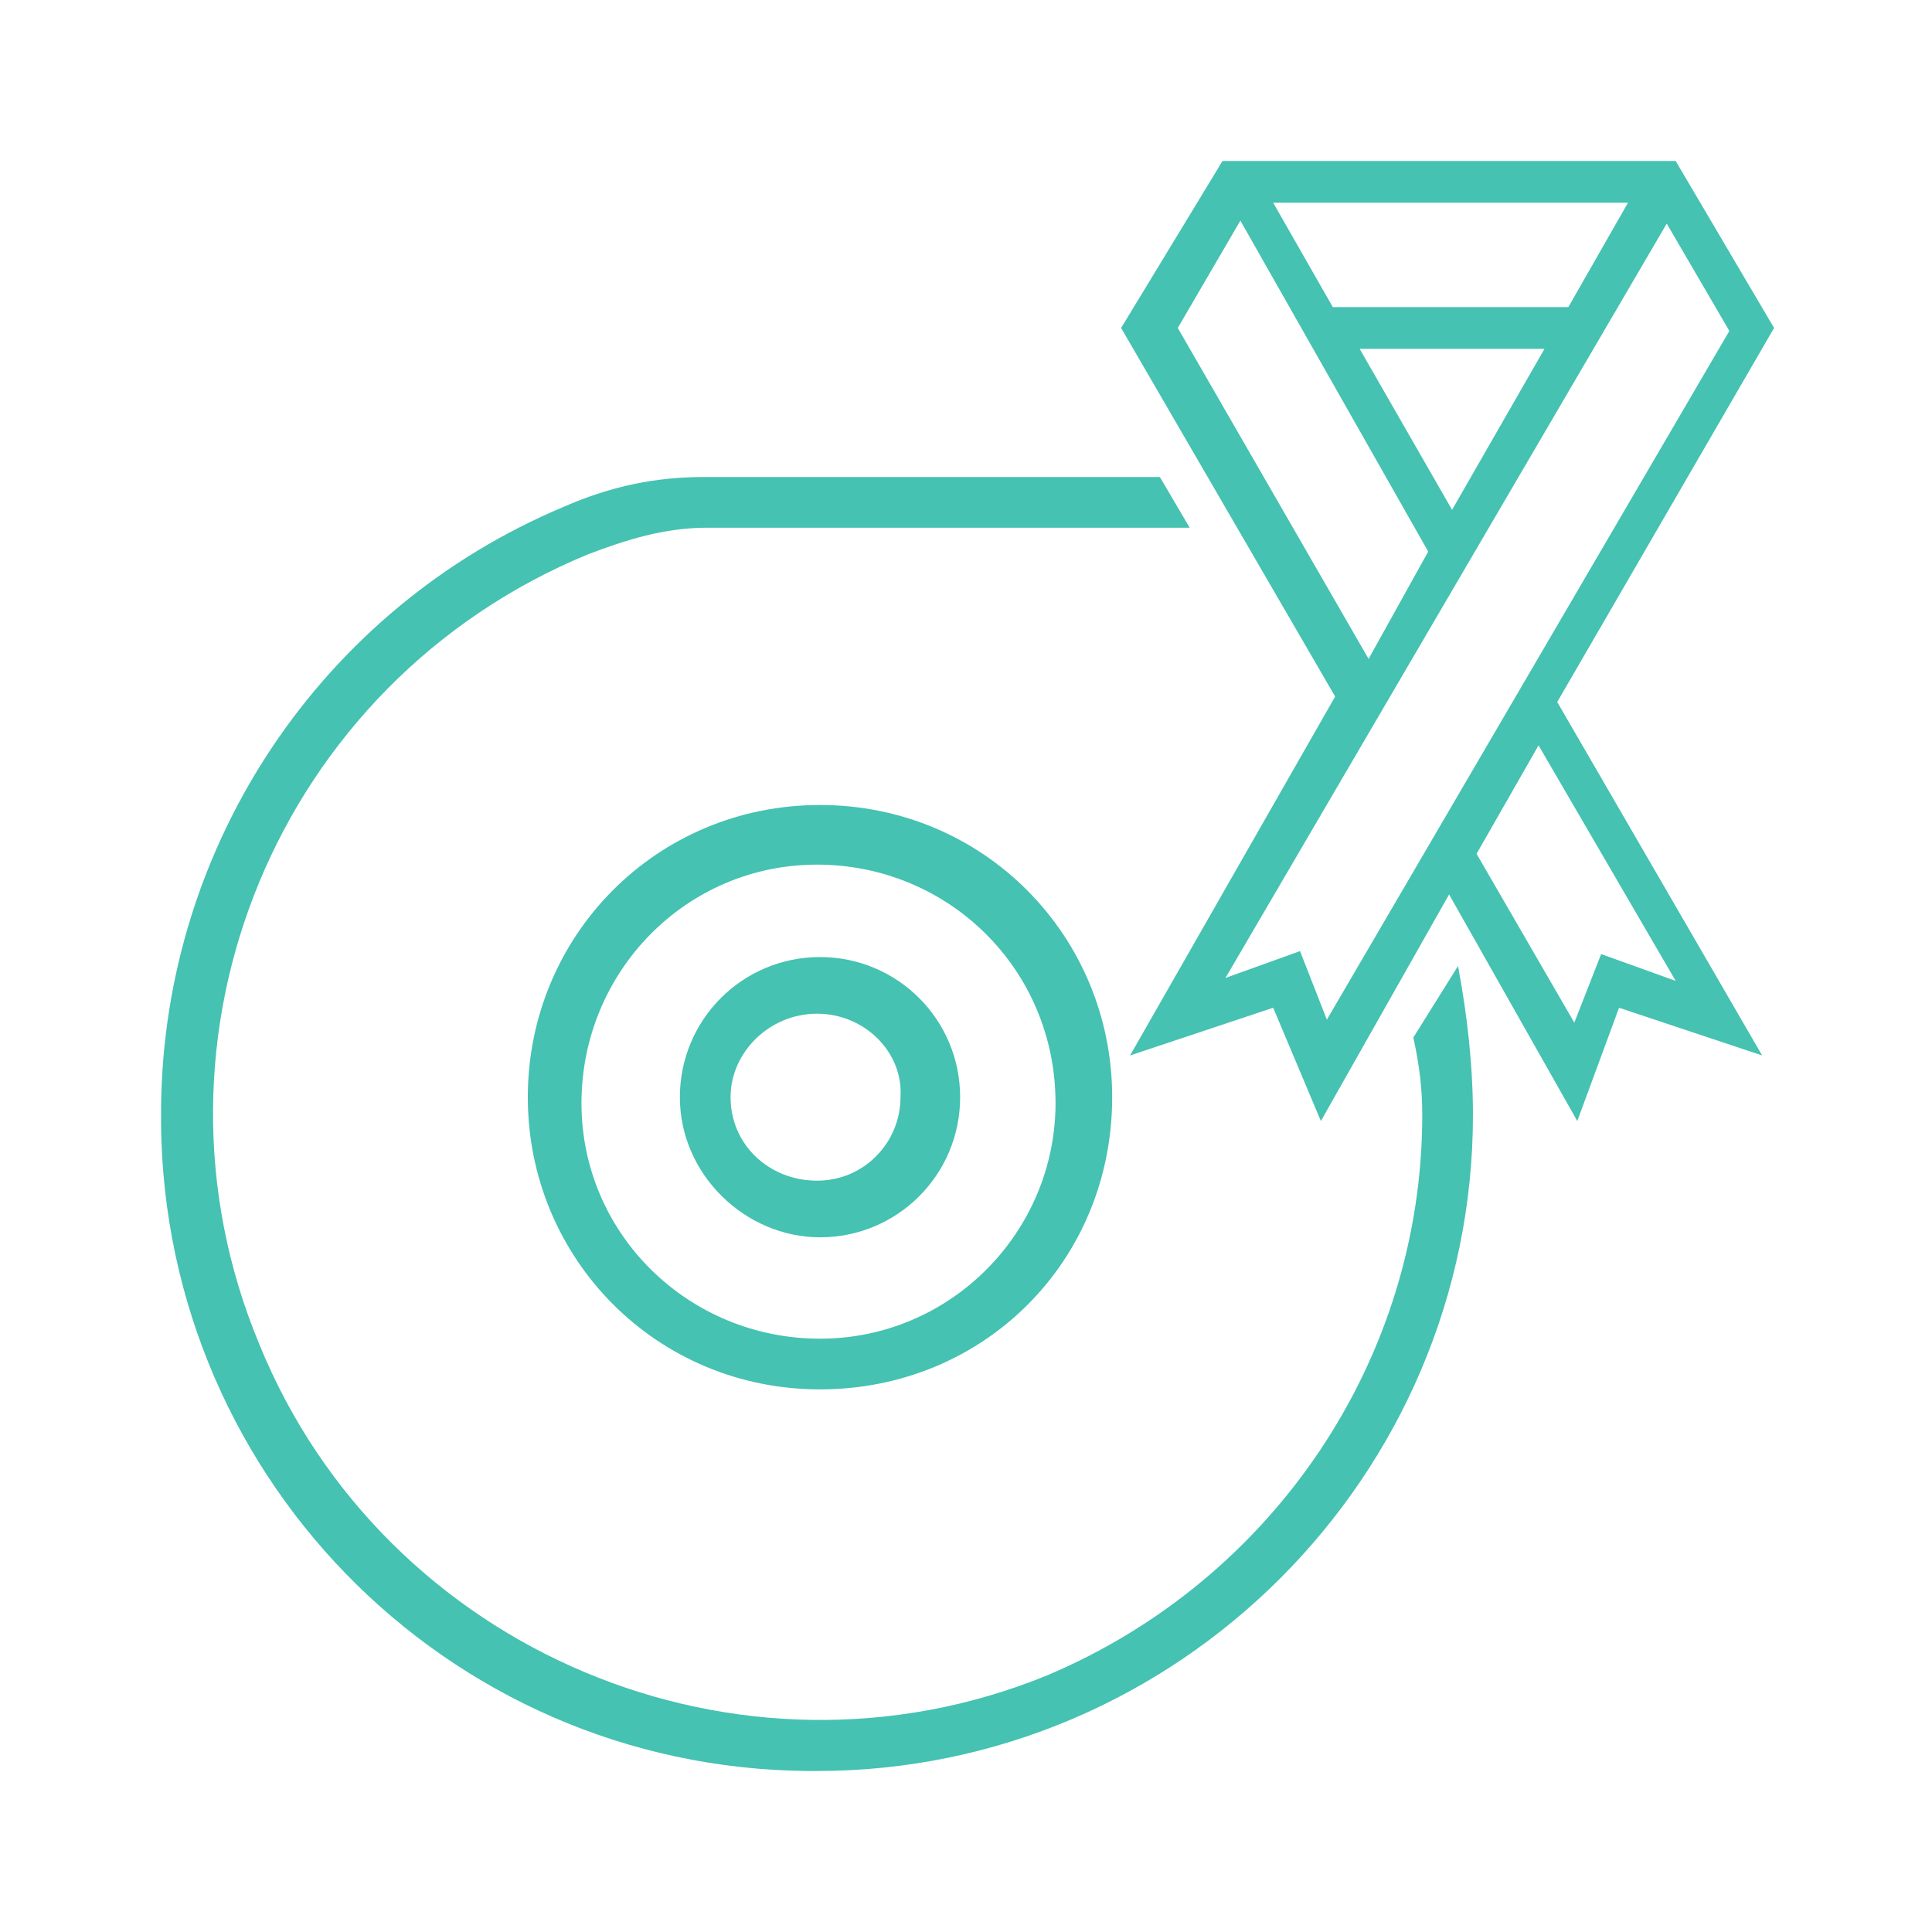
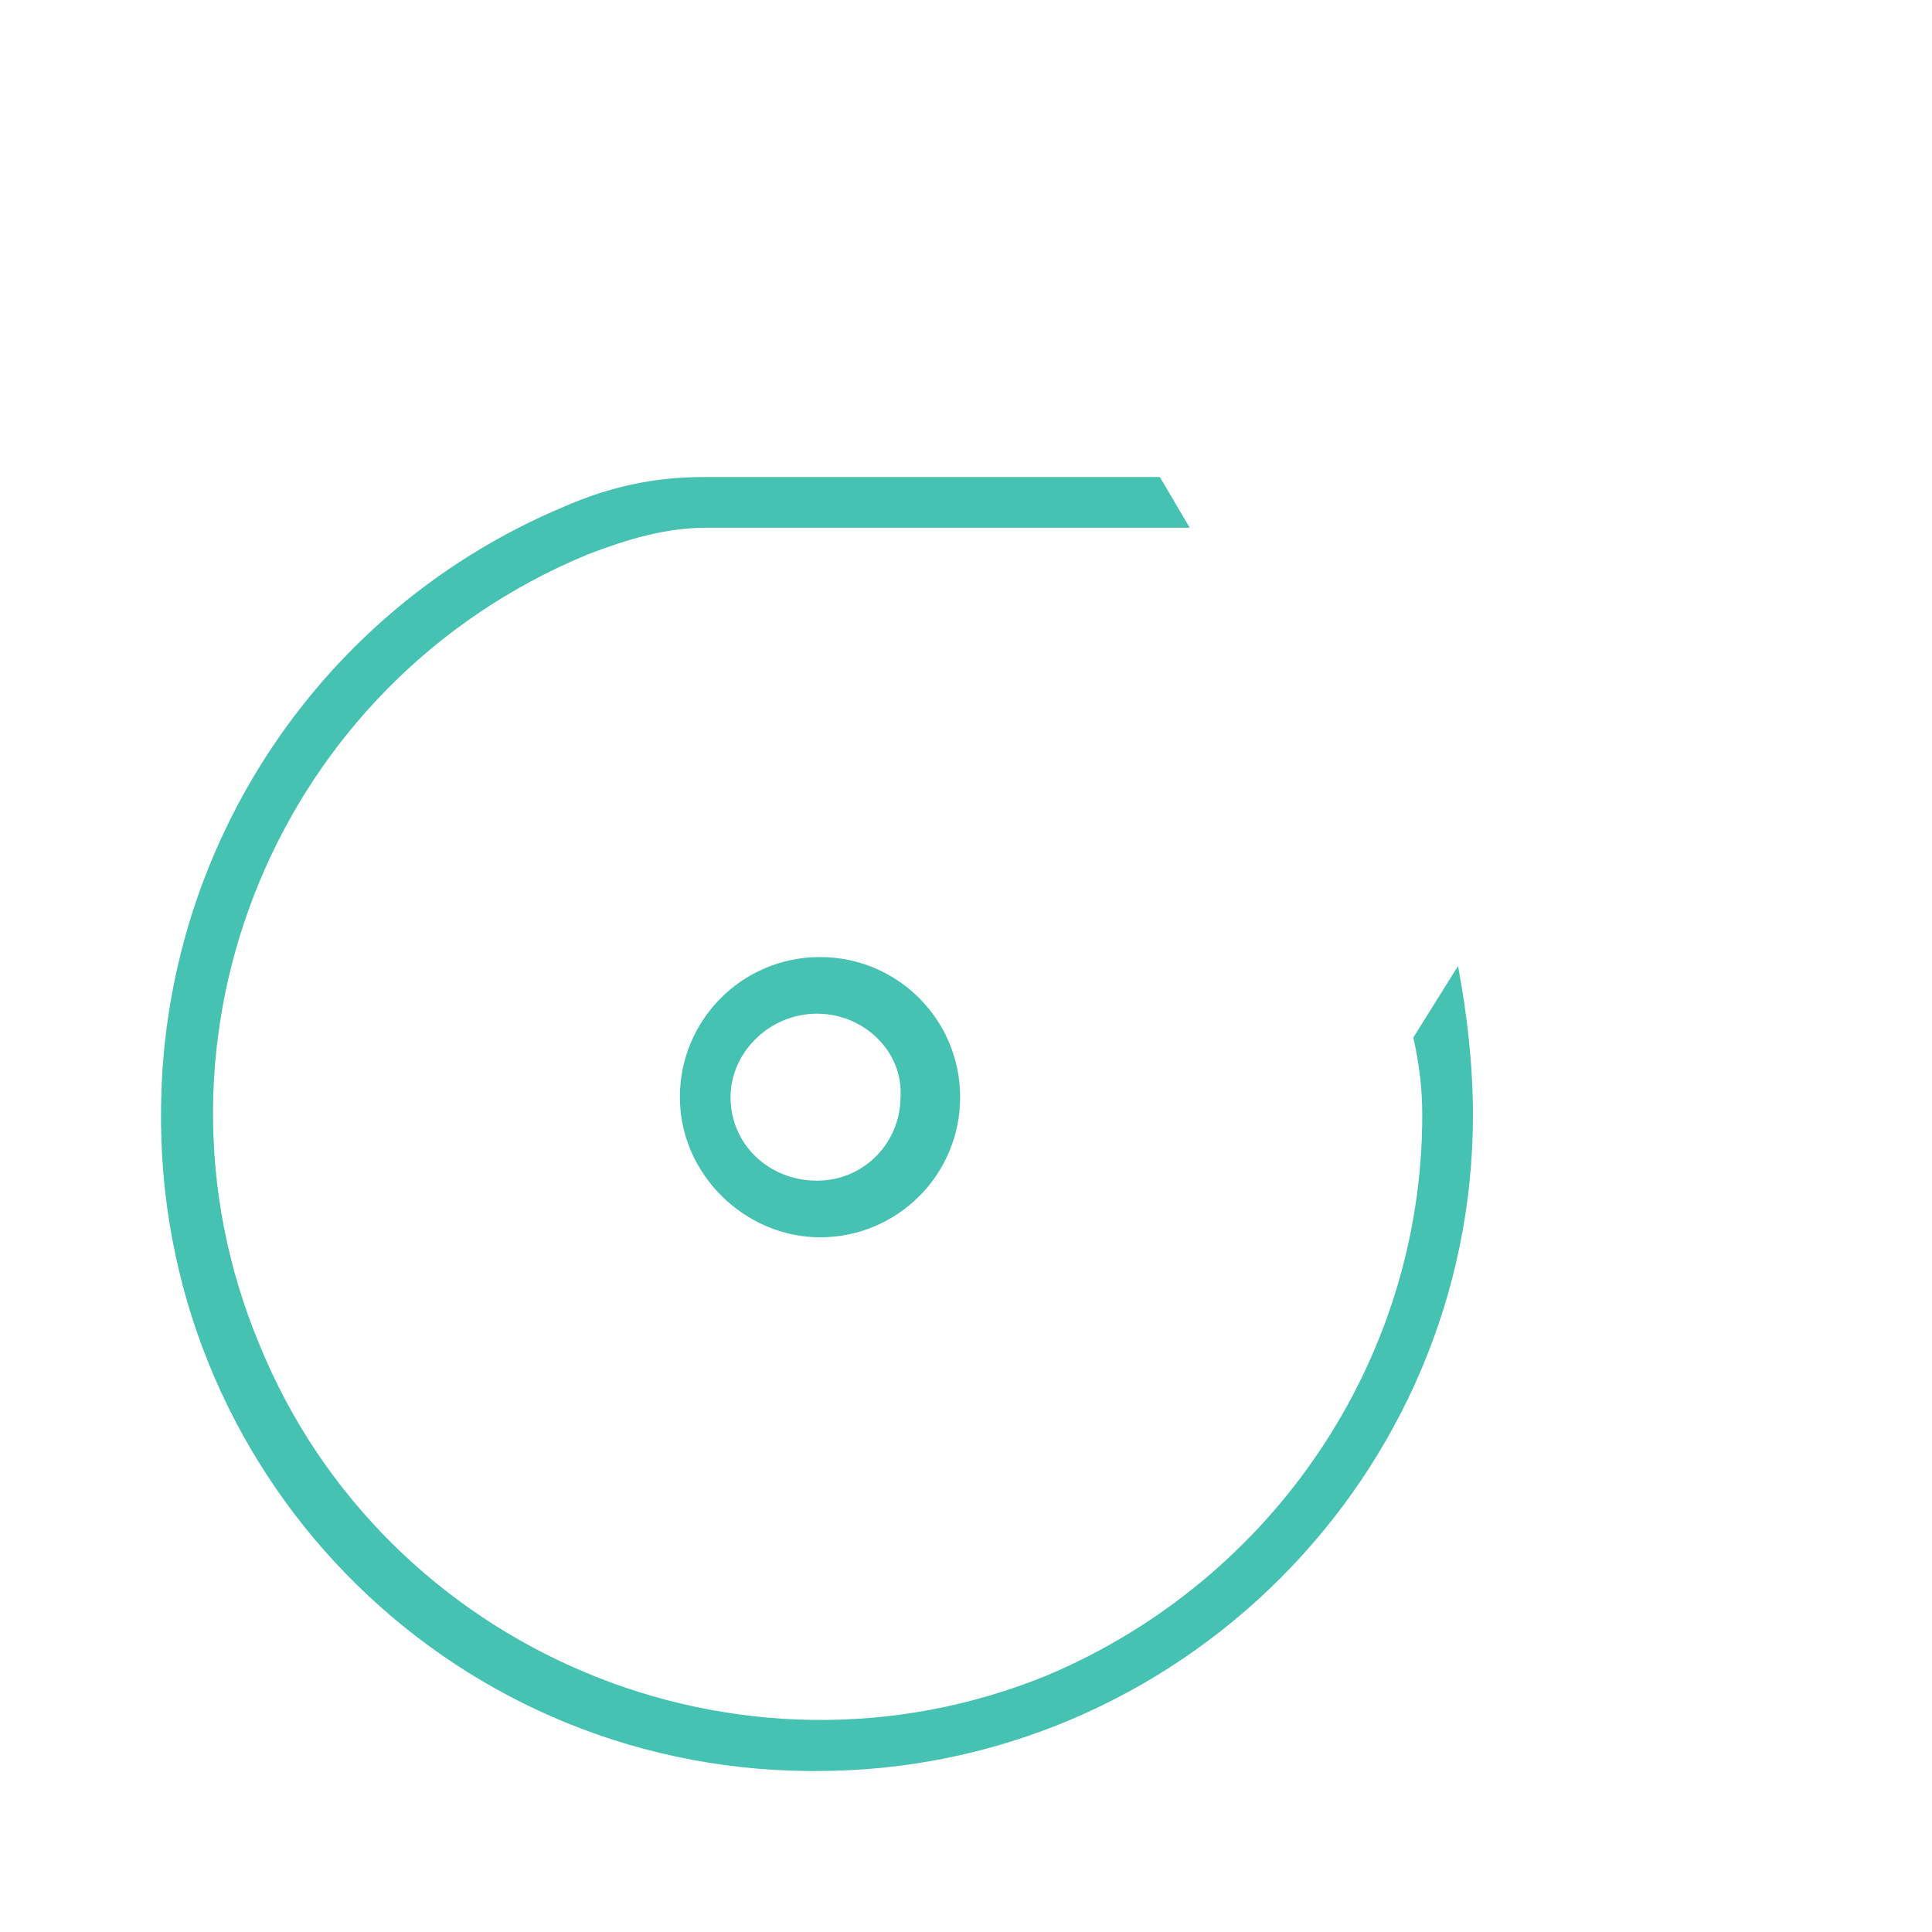
<svg xmlns="http://www.w3.org/2000/svg" width="144" height="144" viewBox="0 0 144 144" fill="none">
  <path d="M105.34 77.333C105.785 79.333 106.007 81.111 106.007 83.111C106.007 101.333 94.896 117.778 78.007 124.889C55.118 134.222 28.673 123.111 19.34 100.222C9.785 77.333 20.673 50.889 43.785 41.333C46.673 40.222 49.562 39.333 52.673 39.333H88.673L86.451 35.555H52.451C48.896 35.555 45.562 36.222 42.007 37.778C24.007 45.333 12.229 62.889 12.007 82.444C11.562 109.555 33.118 131.778 60.229 132H60.896C87.784 132 109.785 110 109.785 83.111C109.785 79.333 109.34 75.555 108.673 72L105.34 77.333Z" fill="#45C2B1" />
-   <path d="M39.34 81.778C39.34 93.778 48.895 103.556 61.118 103.556C73.34 103.556 82.895 94 82.895 81.778C82.895 69.778 73.34 60 61.118 60C48.895 60 39.34 69.778 39.34 81.778ZM78.673 82.222C78.673 91.778 70.895 99.778 61.118 99.778C51.34 99.778 43.34 92 43.34 82.222C43.34 72.444 51.118 64.444 60.895 64.444C70.673 64.444 78.673 72.222 78.673 82.222Z" fill="#45C2B1" />
  <path d="M50.674 81.778C50.674 87.555 55.563 92.222 61.118 92.222C66.896 92.222 71.563 87.555 71.563 81.778C71.563 76 66.896 71.333 61.118 71.333C55.34 71.333 50.674 76 50.674 81.778ZM67.118 81.778C67.118 85.111 64.452 88 60.896 88C57.34 88 54.452 85.333 54.452 81.778C54.452 78.444 57.34 75.555 60.896 75.555C64.452 75.555 67.341 78.444 67.118 81.778Z" fill="#45C2B1" />
-   <path d="M132.229 24.444L124.896 12H91.118L83.562 24.444L99.562 52L101.118 49.111L84.229 78.667L94.896 75.111L98.451 83.556L108.007 66.667L117.562 83.556L120.674 75.111L131.34 78.667L116.007 52.222L114.451 55.111M121.34 15.111L116.896 22.889H99.34L94.896 15.111H121.34ZM115.118 26L108.229 38L101.34 26H115.118ZM87.785 24.444L92.451 16.444L106.451 41.111L102.007 49.111L87.785 24.444ZM98.896 76L96.896 70.889L91.34 72.889L124.229 16.667L128.896 24.667L98.896 76ZM119.34 71.111L117.34 76.222L110.007 63.556L108.451 66.444L114.674 55.556L124.896 73.111L119.34 71.111Z" fill="#45C2B1" />
</svg>